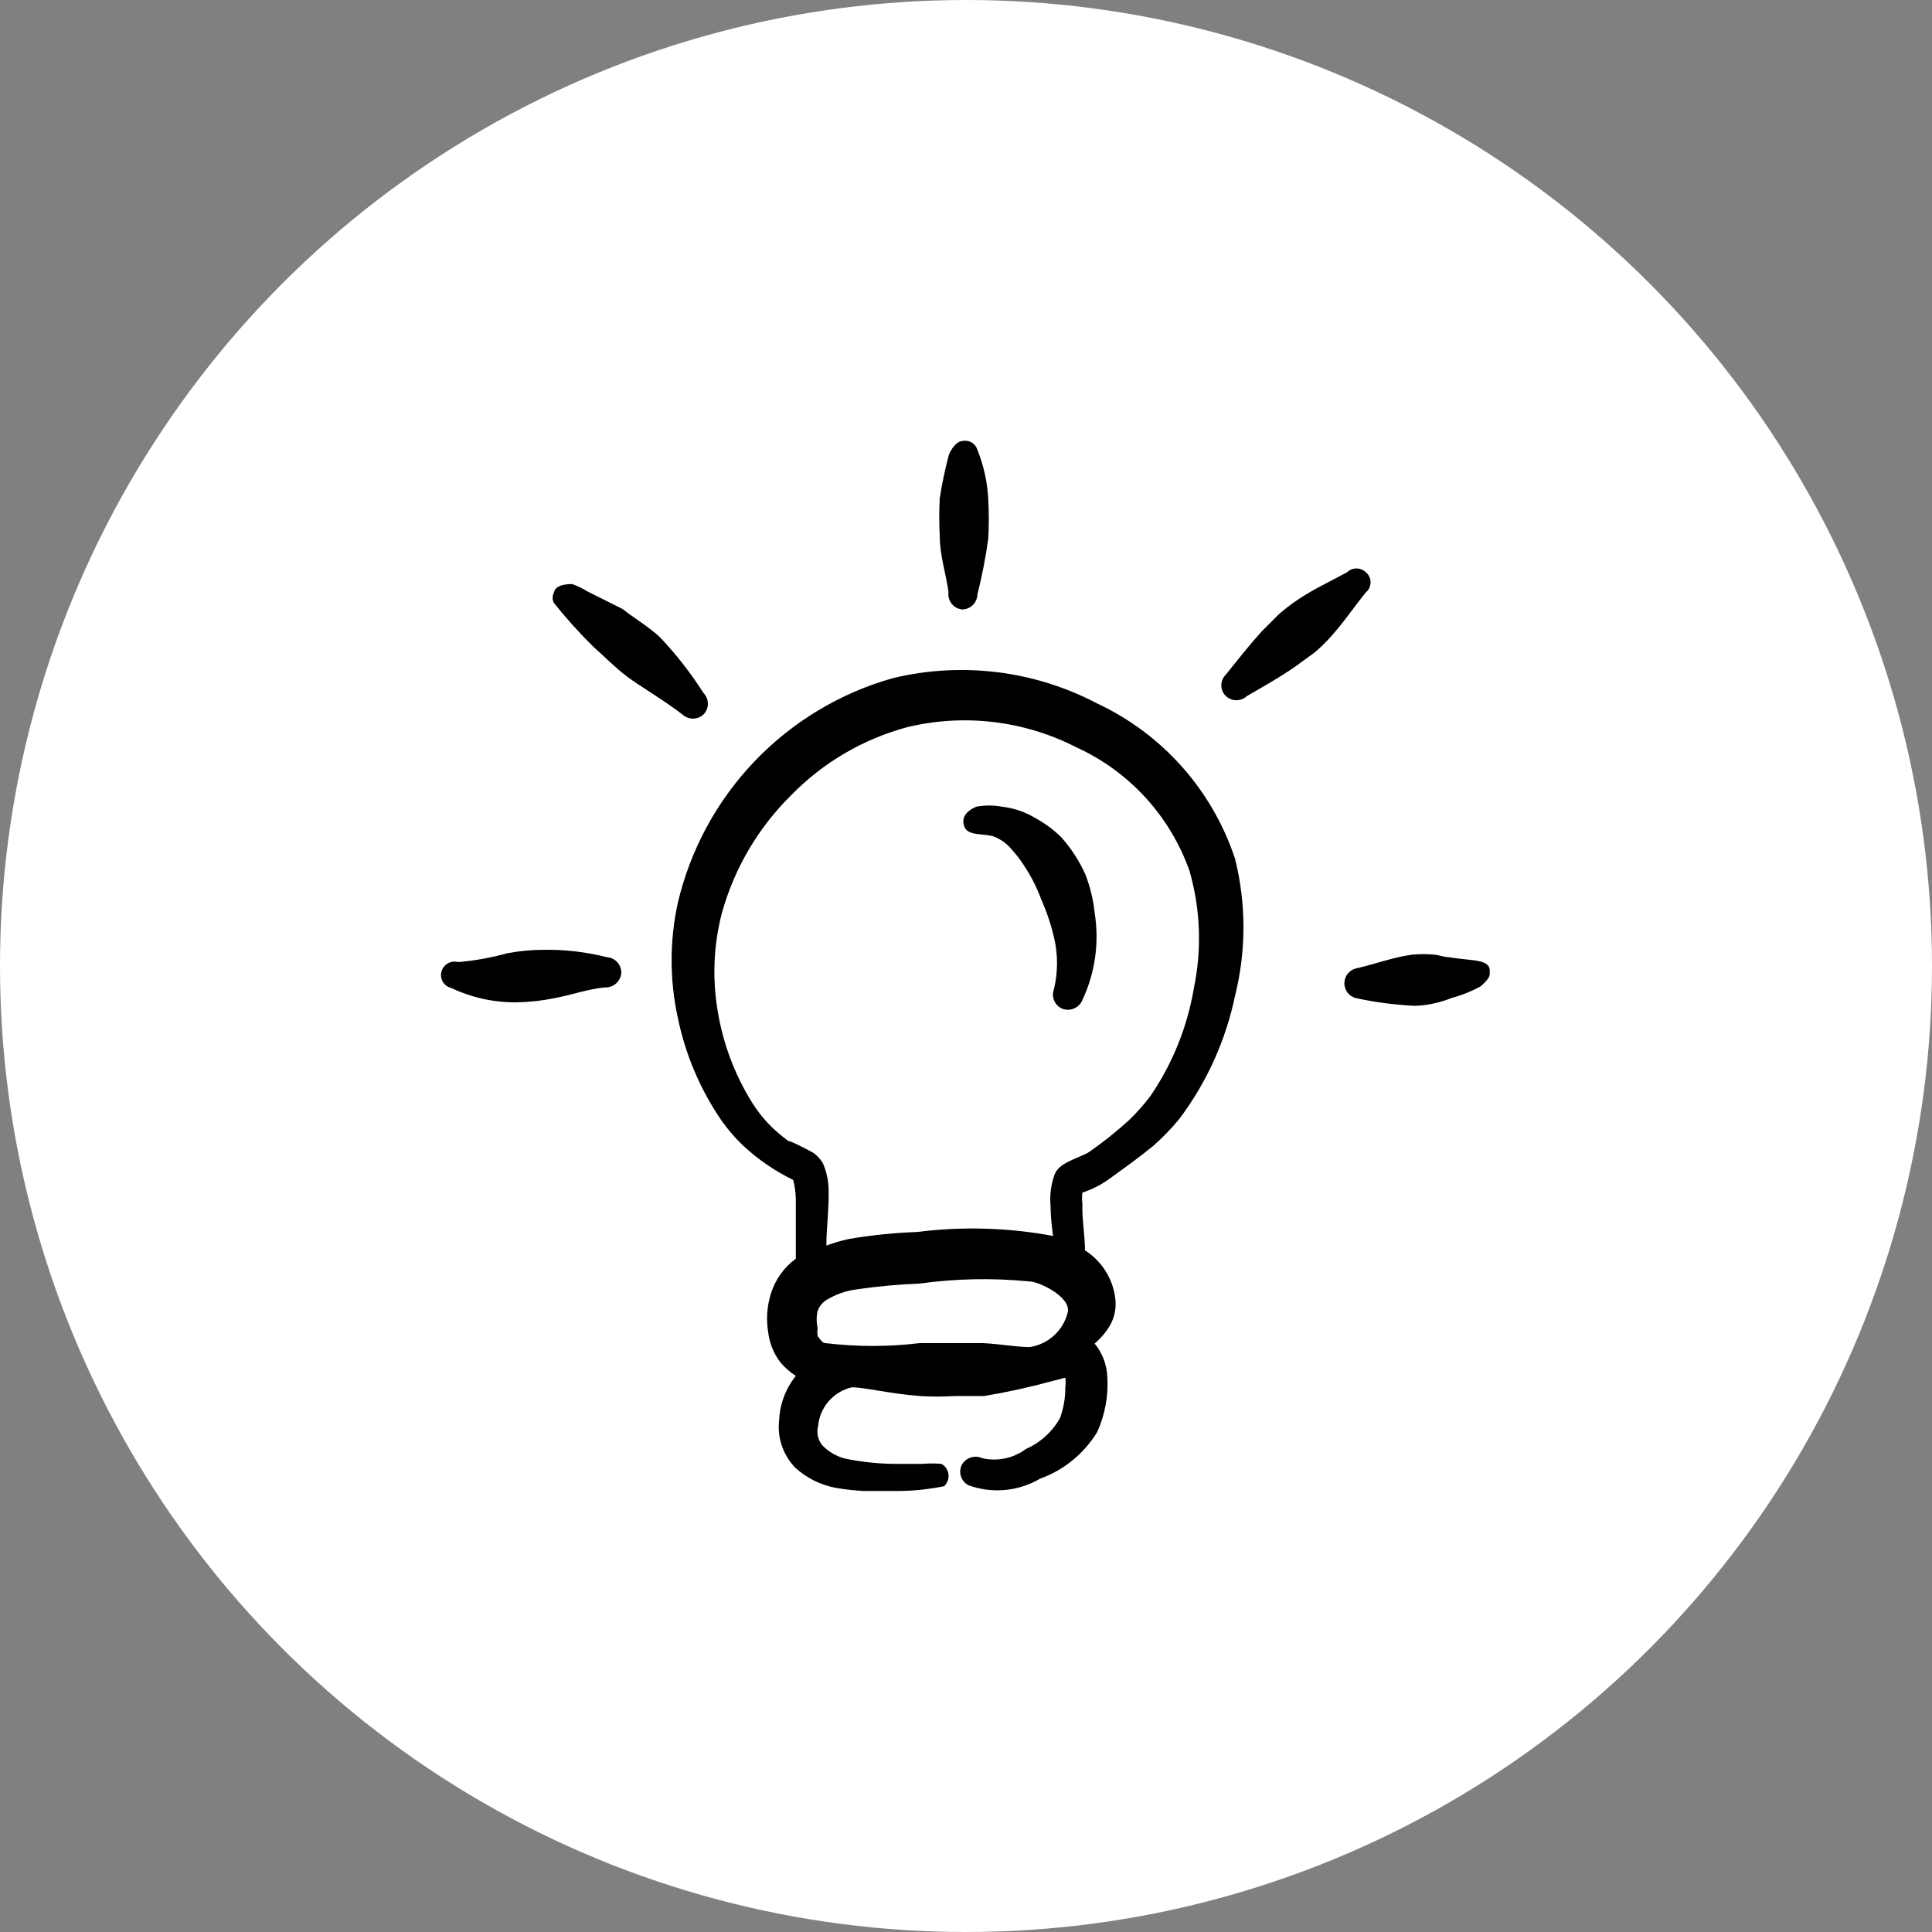
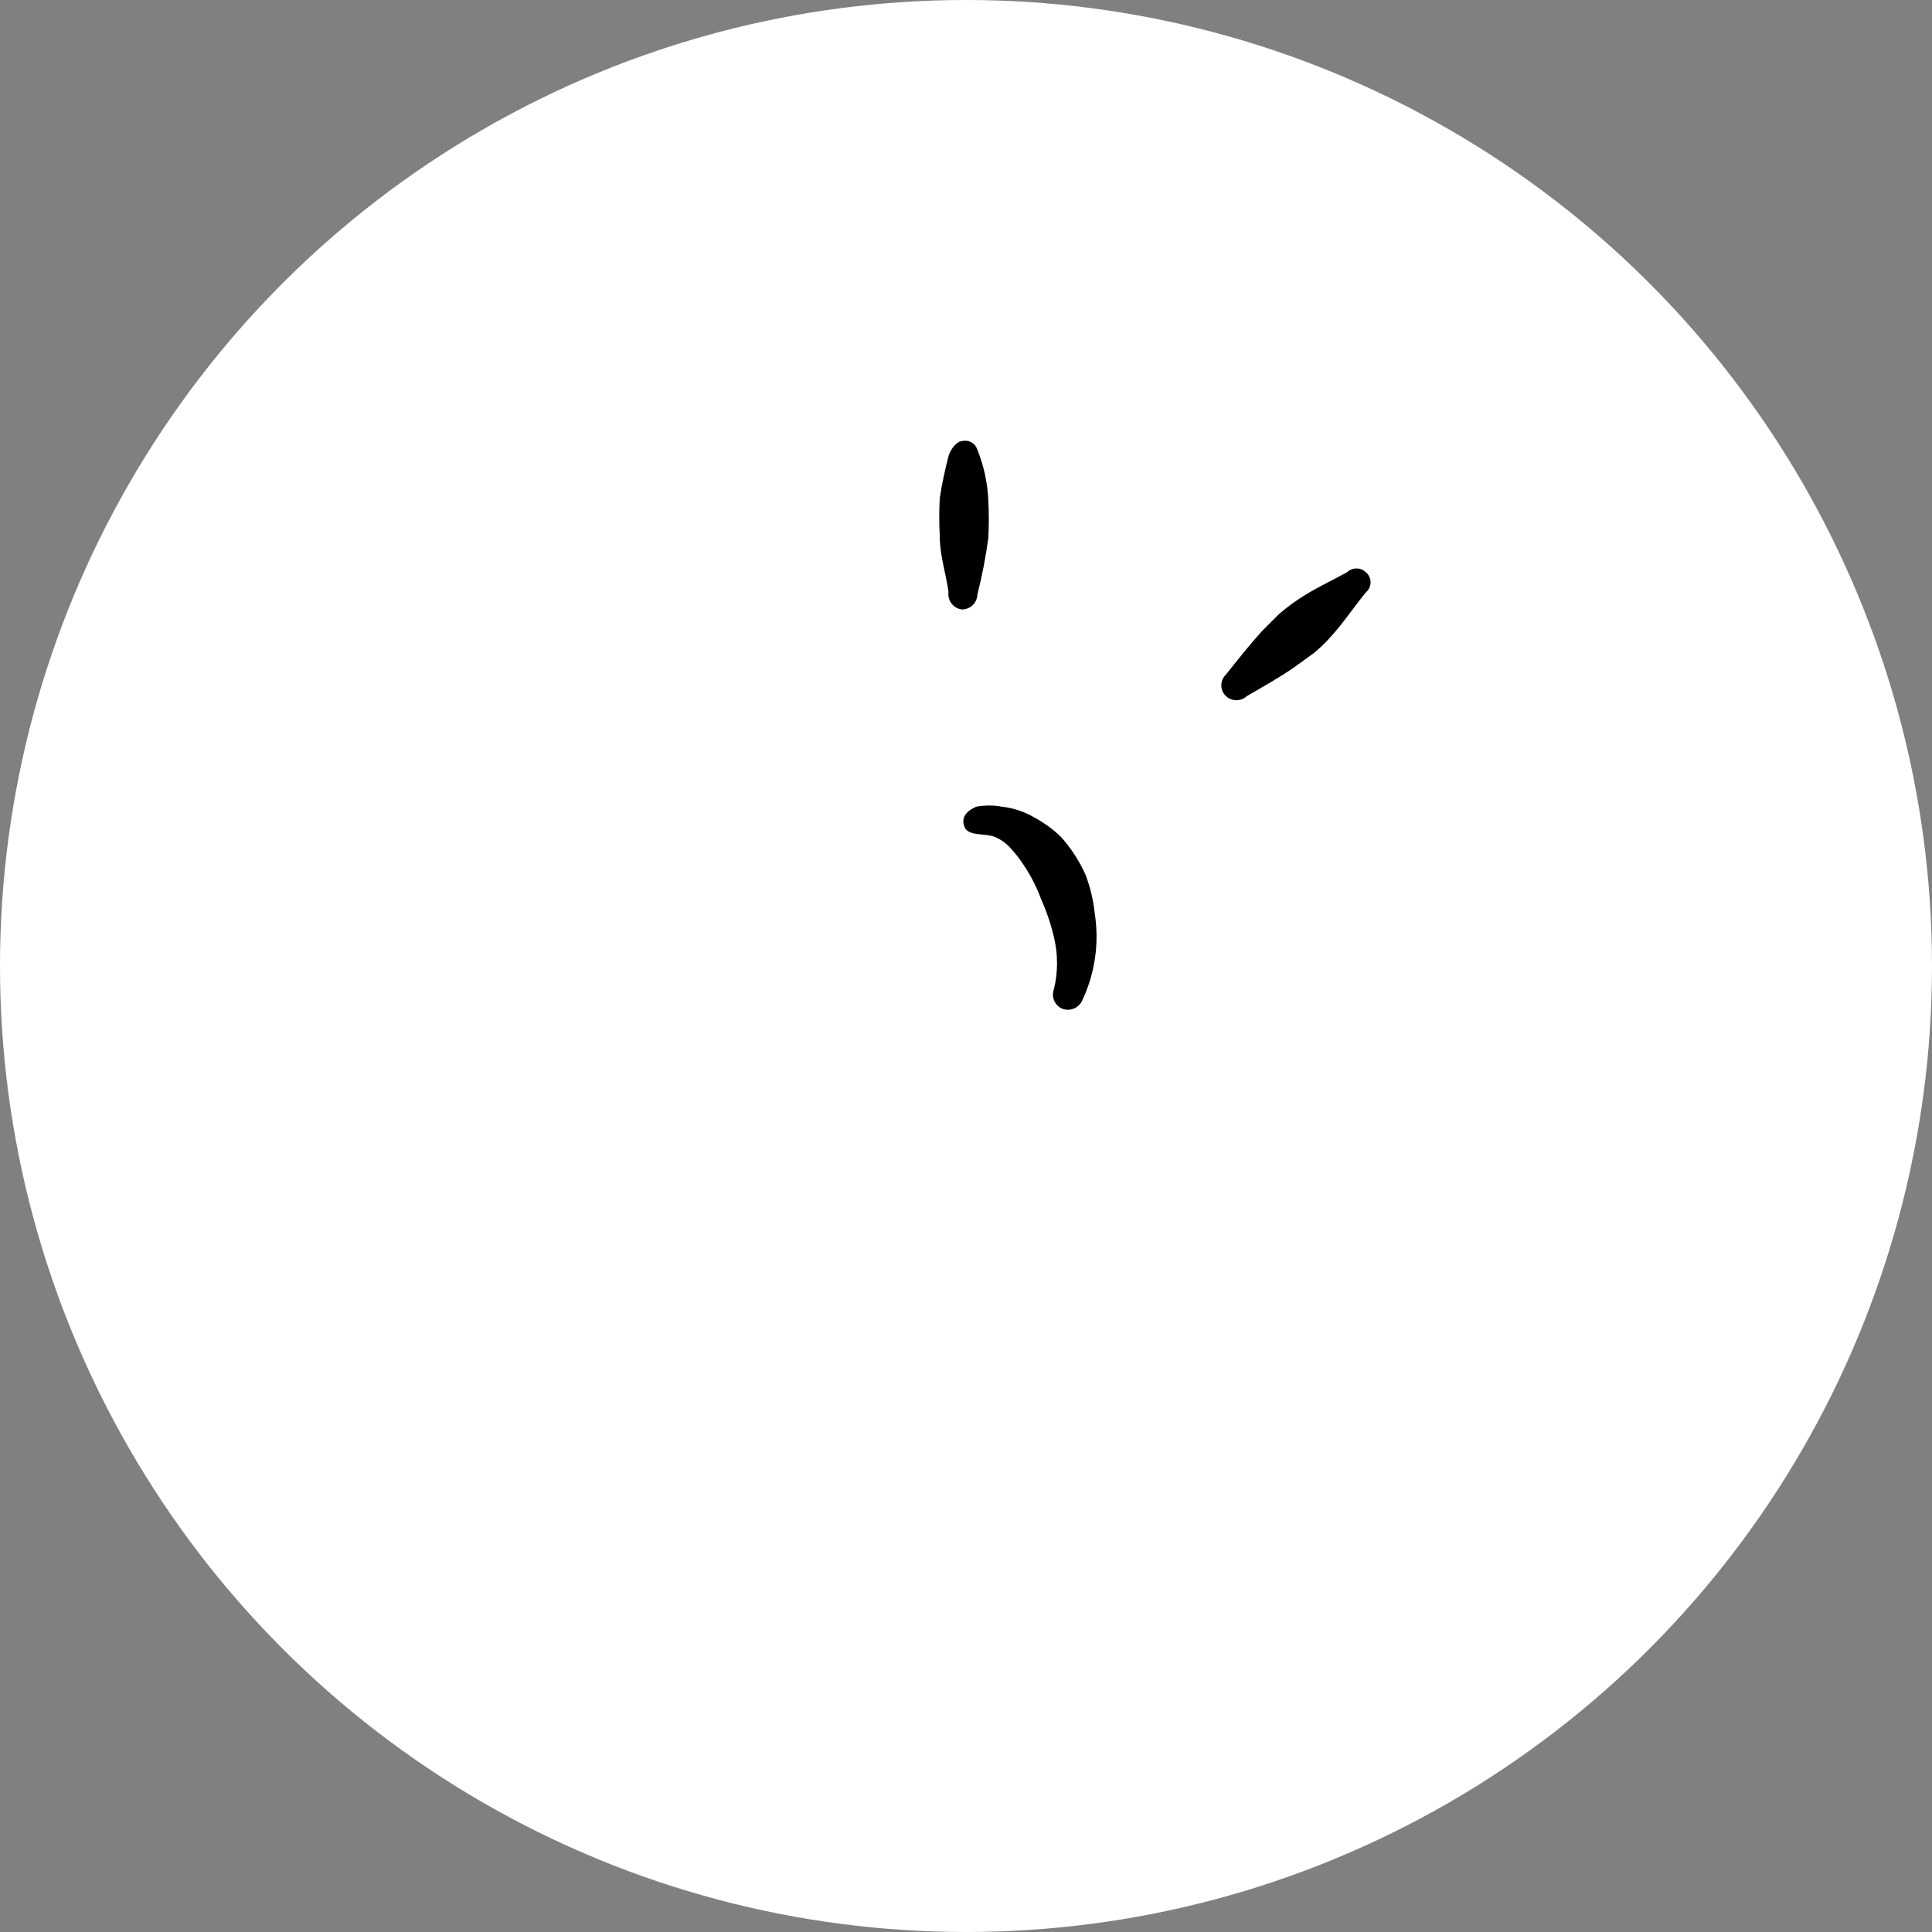
<svg xmlns="http://www.w3.org/2000/svg" width="184" height="184" viewBox="0 0 184 184" fill="none">
  <rect x="0" y="0" width="184" height="184" fill="#808080" stroke="none" />
  <circle cx="92" cy="92" r="92" fill="white" />
  <g clip-path="url(#clip0_1419_3776)">
    <path d="M91.625 58.042C92.005 58.042 92.369 57.894 92.642 57.629C92.914 57.365 93.073 57.005 93.083 56.625C93.531 54.854 93.879 53.06 94.125 51.25C94.187 50.056 94.187 48.86 94.125 47.667C94.056 46.008 93.704 44.373 93.083 42.833C92.996 42.541 92.801 42.293 92.538 42.139C92.276 41.984 91.964 41.935 91.667 42C91.333 42 90.792 42.333 90.375 43.292C90.008 44.664 89.716 46.055 89.5 47.458C89.437 48.652 89.437 49.848 89.5 51.042C89.5 52.875 90.083 54.583 90.333 56.375C90.304 56.57 90.315 56.769 90.365 56.959C90.414 57.15 90.502 57.329 90.623 57.484C90.744 57.64 90.895 57.77 91.067 57.866C91.239 57.962 91.429 58.021 91.625 58.042Z" fill="black" />
-     <path d="M67 68.042C67.267 67.769 67.417 67.403 67.417 67.021C67.417 66.639 67.267 66.273 67 66C65.785 64.093 64.389 62.307 62.833 60.667C61.75 59.667 60.458 58.917 59.292 58L55.958 56.333C55.498 56.047 55.009 55.81 54.5 55.625C53.333 55.625 52.833 55.958 52.75 56.458C52.67 56.605 52.628 56.77 52.628 56.938C52.628 57.105 52.67 57.27 52.75 57.417C53.915 58.879 55.168 60.271 56.5 61.583C57.583 62.542 58.583 63.583 59.75 64.458C60.917 65.333 63.333 66.75 65.042 68.083C65.315 68.321 65.667 68.448 66.029 68.44C66.391 68.433 66.737 68.29 67 68.042Z" fill="black" />
-     <path d="M57.833 91.167C55.832 90.661 53.772 90.422 51.708 90.458C50.562 90.464 49.418 90.576 48.292 90.792C46.766 91.215 45.203 91.494 43.625 91.625C43.461 91.581 43.29 91.57 43.121 91.592C42.953 91.614 42.79 91.67 42.643 91.755C42.496 91.84 42.367 91.953 42.264 92.088C42.161 92.223 42.085 92.377 42.042 92.542C41.998 92.703 41.987 92.872 42.01 93.037C42.033 93.203 42.089 93.363 42.174 93.506C42.26 93.65 42.373 93.775 42.508 93.874C42.642 93.974 42.796 94.044 42.958 94.083C44.909 95.014 47.047 95.484 49.208 95.458C50.384 95.439 51.555 95.313 52.708 95.083C54.5 94.75 56.083 94.167 57.583 94.042C57.968 94.065 58.347 93.94 58.642 93.692C58.937 93.444 59.125 93.091 59.167 92.708C59.19 92.328 59.063 91.954 58.814 91.666C58.565 91.378 58.213 91.199 57.833 91.167Z" fill="black" />
    <path d="M130.083 54.5C129.843 54.268 129.522 54.139 129.187 54.139C128.853 54.139 128.532 54.268 128.292 54.5C126.708 55.375 125.125 56.083 123.583 57.125C122.959 57.547 122.36 58.006 121.792 58.5L120.208 60.083C119 61.417 117.917 62.792 116.75 64.25C116.613 64.382 116.503 64.541 116.429 64.716C116.354 64.892 116.316 65.08 116.316 65.271C116.316 65.462 116.354 65.65 116.429 65.826C116.503 66.001 116.613 66.159 116.75 66.292C117.021 66.547 117.378 66.689 117.75 66.689C118.122 66.689 118.479 66.547 118.75 66.292C120.333 65.375 121.833 64.542 123.333 63.5L125.167 62.167C125.749 61.682 126.292 61.153 126.792 60.583C128 59.25 128.958 57.792 130.083 56.417C130.223 56.299 130.336 56.153 130.413 55.987C130.491 55.822 130.531 55.641 130.531 55.458C130.531 55.276 130.491 55.095 130.413 54.93C130.336 54.764 130.223 54.617 130.083 54.5Z" fill="black" />
-     <path d="M138.042 91.167C137.542 91.167 137.083 90.958 136.583 90.917C135.89 90.854 135.193 90.854 134.5 90.917C132.667 91.167 131.042 91.792 129.25 92.208C128.911 92.266 128.603 92.442 128.381 92.706C128.159 92.969 128.037 93.302 128.037 93.646C128.037 93.99 128.159 94.323 128.381 94.586C128.603 94.849 128.911 95.025 129.25 95.083C131.048 95.465 132.873 95.702 134.708 95.792C135.426 95.78 136.139 95.682 136.833 95.5C137.317 95.385 137.791 95.232 138.25 95.042C139.224 94.784 140.161 94.406 141.042 93.917C141.583 93.417 141.958 93.042 141.875 92.583C142 91.292 140.208 91.542 138.042 91.167Z" fill="black" />
-     <path d="M104.5 67C98.522 63.861 91.606 63.002 85.042 64.583C80.017 65.998 75.464 68.736 71.859 72.51C68.253 76.285 65.726 80.958 64.542 86.042C63.771 89.612 63.771 93.305 64.542 96.875C65.259 100.399 66.676 103.742 68.708 106.708C69.31 107.564 69.994 108.36 70.75 109.083C72.175 110.412 73.79 111.522 75.542 112.375C75.698 112.974 75.781 113.589 75.792 114.208C75.792 115.708 75.792 117.333 75.792 118.375V119.875C74.664 120.703 73.831 121.872 73.417 123.208C73.042 124.407 72.956 125.678 73.167 126.917C73.291 127.93 73.679 128.892 74.292 129.708C74.721 130.226 75.227 130.676 75.792 131.042C74.837 132.228 74.283 133.687 74.208 135.208C74.105 136.039 74.19 136.882 74.457 137.676C74.724 138.469 75.166 139.192 75.75 139.792C76.839 140.778 78.18 141.441 79.625 141.708C81.511 142.02 83.426 142.118 85.333 142C86.873 142.005 88.409 141.851 89.917 141.542C90.069 141.4 90.186 141.224 90.259 141.029C90.331 140.833 90.357 140.624 90.333 140.417C90.308 140.209 90.235 140.011 90.119 139.837C90.003 139.664 89.848 139.52 89.667 139.417C89.057 139.365 88.443 139.365 87.833 139.417H85.333C83.71 139.411 82.091 139.244 80.5 138.917C79.656 138.704 78.89 138.256 78.292 137.625C78.093 137.368 77.957 137.07 77.891 136.752C77.826 136.434 77.835 136.106 77.917 135.792C77.999 134.921 78.353 134.099 78.929 133.441C79.505 132.782 80.273 132.322 81.125 132.125C82.375 132.125 84.792 132.75 87.667 132.958C88.735 133.021 89.806 133.021 90.875 132.958C91.833 132.958 92.792 132.958 93.708 132.958C95.94 132.586 98.151 132.099 100.333 131.5L101.458 131.208C101.502 131.498 101.502 131.793 101.458 132.083C101.472 133.092 101.303 134.094 100.958 135.042C100.225 136.355 99.085 137.393 97.708 138C97.118 138.438 96.44 138.744 95.721 138.895C95.002 139.046 94.258 139.039 93.542 138.875C93.192 138.714 92.794 138.693 92.429 138.817C92.065 138.941 91.762 139.2 91.583 139.542C91.424 139.885 91.404 140.277 91.529 140.635C91.653 140.993 91.912 141.288 92.25 141.458C93.359 141.858 94.542 142.01 95.715 141.902C96.889 141.794 98.025 141.429 99.042 140.833C101.317 140.014 103.243 138.441 104.5 136.375C105.242 134.729 105.571 132.927 105.458 131.125C105.414 129.966 104.989 128.853 104.25 127.958C104.85 127.453 105.358 126.847 105.75 126.167C106.177 125.377 106.338 124.471 106.208 123.583C106.086 122.669 105.765 121.793 105.268 121.016C104.772 120.238 104.111 119.579 103.333 119.083C103.333 117.708 103.042 116.167 103.083 114.667C103.042 114.307 103.042 113.943 103.083 113.583C103.992 113.285 104.849 112.85 105.625 112.292C107 111.292 108.417 110.292 109.792 109.167C110.711 108.365 111.562 107.487 112.333 106.542C114.934 103.074 116.74 99.077 117.625 94.833C118.691 90.551 118.691 86.074 117.625 81.792C116.558 78.563 114.844 75.586 112.587 73.043C110.33 70.5 107.579 68.443 104.5 67ZM93.625 127.917H90.75H87.583C84.608 128.275 81.6 128.275 78.625 127.917C78.292 127.917 78.083 127.5 77.875 127.25C77.828 127.002 77.828 126.748 77.875 126.5C77.747 125.952 77.747 125.382 77.875 124.833C78.028 124.425 78.305 124.076 78.667 123.833C79.566 123.277 80.575 122.921 81.625 122.792C83.586 122.504 85.561 122.323 87.542 122.25C91.021 121.766 94.546 121.696 98.042 122.042C98.917 122.042 101.917 123.458 101.708 124.917C101.511 125.777 101.06 126.559 100.413 127.16C99.767 127.762 98.956 128.156 98.083 128.292C96.792 128.292 95.292 128 93.625 127.917ZM113.708 94.083C113.086 97.79 111.664 101.316 109.542 104.417C108.931 105.215 108.263 105.967 107.542 106.667C106.358 107.747 105.105 108.749 103.792 109.667C103.375 110 101.667 110.542 101.083 111.042C100.742 111.286 100.492 111.638 100.375 112.042C100.091 112.9 99.977 113.806 100.042 114.708C100.065 115.712 100.148 116.714 100.292 117.708C96.018 116.913 91.646 116.787 87.333 117.333C85.154 117.411 82.983 117.634 80.833 118C80.111 118.158 79.401 118.367 78.708 118.625V118.25C78.708 117.083 78.958 115.083 78.917 113.417C78.917 112.514 78.733 111.621 78.375 110.792C78.144 110.397 77.832 110.056 77.458 109.792C76.625 109.333 75.333 108.667 75.083 108.667C74.397 108.168 73.755 107.611 73.167 107C72.587 106.387 72.07 105.717 71.625 105C69.945 102.307 68.826 99.302 68.333 96.167C67.827 93.102 67.969 89.965 68.75 86.958C69.929 82.712 72.198 78.848 75.333 75.75C78.376 72.626 82.205 70.381 86.417 69.25C91.835 67.948 97.54 68.628 102.5 71.167C104.999 72.305 107.243 73.936 109.098 75.963C110.952 77.989 112.378 80.368 113.292 82.958C114.328 86.579 114.471 90.396 113.708 94.083Z" fill="black" />
    <path d="M103.375 83.292C102.79 81.982 102.003 80.773 101.042 79.708C100.299 78.983 99.457 78.365 98.542 77.875C97.599 77.313 96.548 76.958 95.458 76.833C94.632 76.676 93.784 76.676 92.958 76.833C91.958 77.292 91.5 77.917 91.875 78.792C92.25 79.667 93.875 79.333 94.75 79.708C95.344 79.959 95.872 80.344 96.292 80.833C96.757 81.336 97.175 81.88 97.542 82.458C98.207 83.461 98.752 84.537 99.167 85.667C99.681 86.82 100.086 88.02 100.375 89.25C100.768 90.879 100.768 92.579 100.375 94.208C100.239 94.568 100.25 94.966 100.406 95.317C100.562 95.668 100.85 95.944 101.208 96.083C101.568 96.209 101.962 96.192 102.311 96.037C102.659 95.883 102.935 95.601 103.083 95.25C104.302 92.653 104.709 89.749 104.25 86.917C104.12 85.675 103.826 84.456 103.375 83.292Z" fill="black" />
  </g>
  <defs>
    <clipPath id="clip0_1419_3776">
      <rect width="100" height="100" fill="white" transform="translate(42 42)" />
    </clipPath>
  </defs>
</svg>